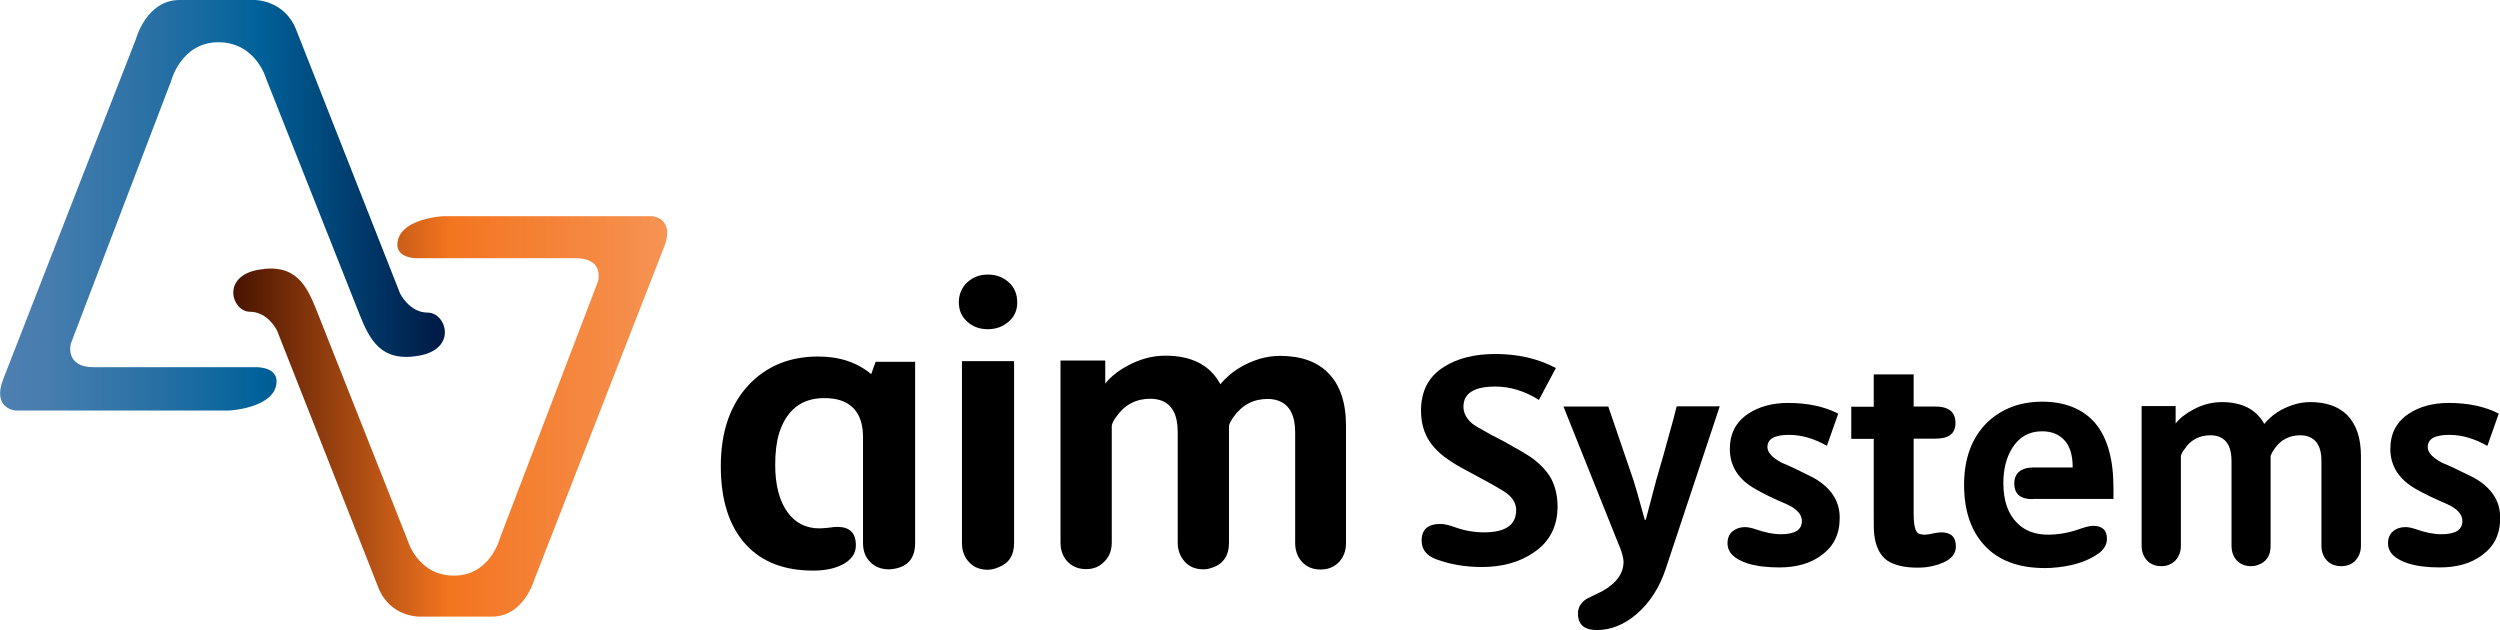
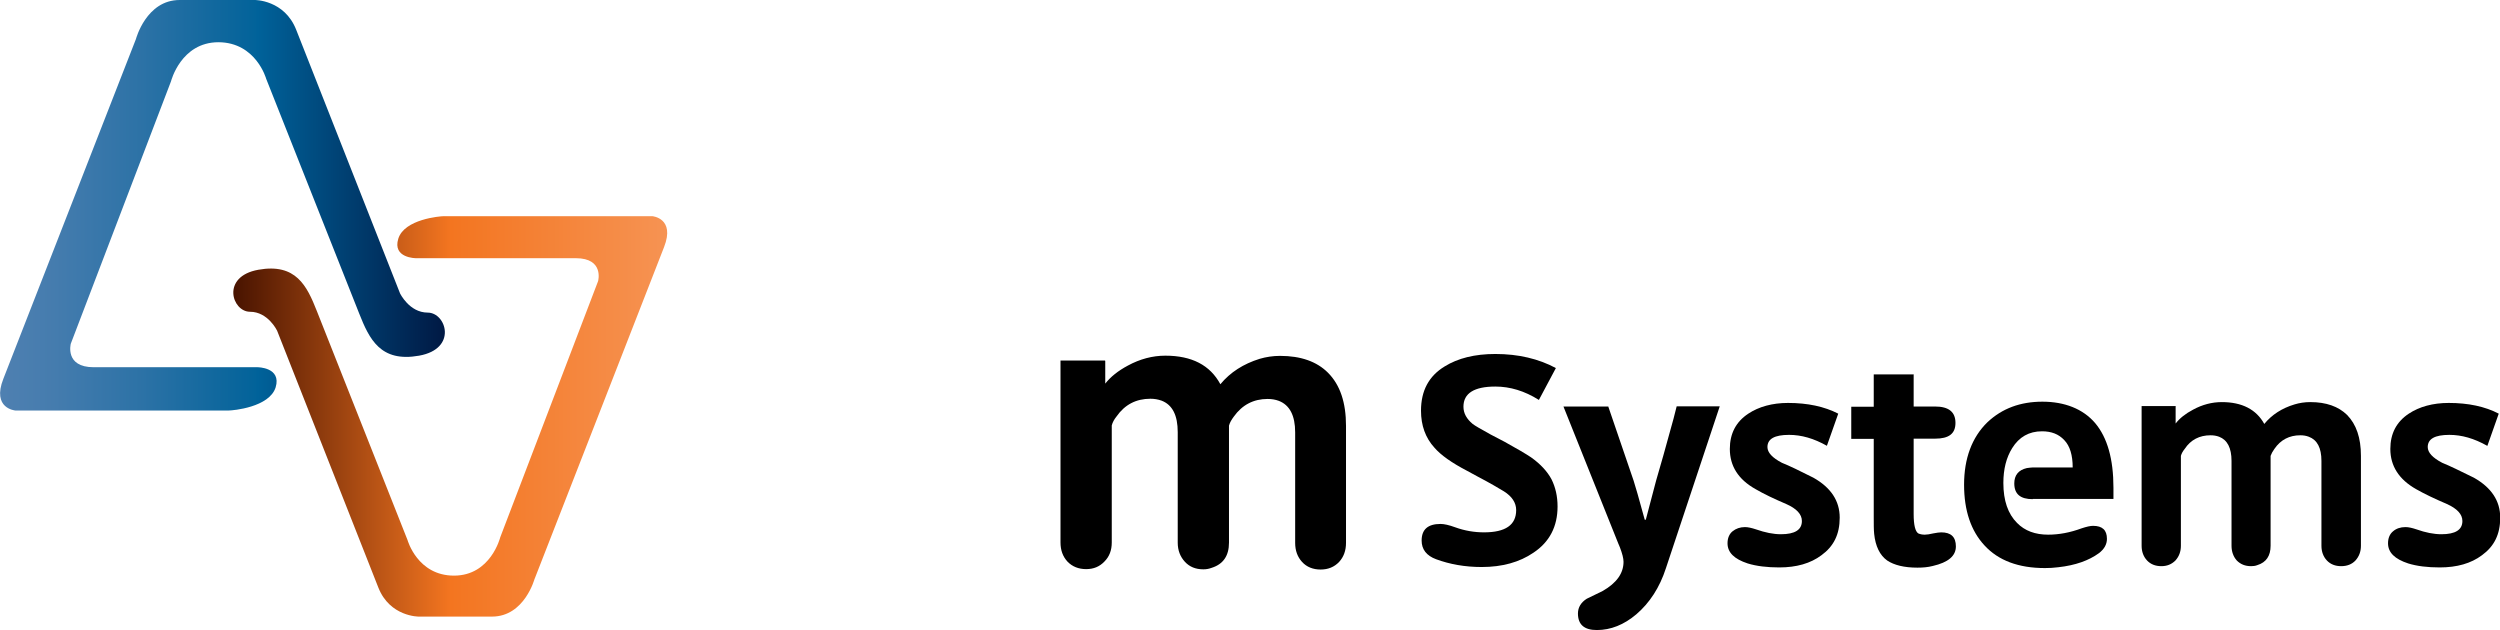
<svg xmlns="http://www.w3.org/2000/svg" id="_레이어_1" data-name="레이어 1" viewBox="0 0 119 30">
  <defs>
    <style> .cls-1 { fill: url(#linear-gradient-2); } .cls-2 { fill: url(#linear-gradient); } </style>
    <linearGradient id="linear-gradient" x1="0" y1="9.77" x2="21.17" y2="9.77" gradientUnits="userSpaceOnUse">
      <stop offset="0" stop-color="#4f80b1" />
      <stop offset=".12" stop-color="#457cae" />
      <stop offset=".32" stop-color="#2c72a6" />
      <stop offset=".57" stop-color="#03639a" />
      <stop offset=".58" stop-color="#00629a" />
      <stop offset="1" stop-color="#001944" />
    </linearGradient>
    <linearGradient id="linear-gradient-2" x1="366.3" y1="-274.31" x2="386.97" y2="-274.31" gradientTransform="translate(398.07 -254.5) rotate(-180)" gradientUnits="userSpaceOnUse">
      <stop offset="0" stop-color="#f69353" />
      <stop offset=".5" stop-color="#f37520" />
      <stop offset="1" stop-color="#481300" />
    </linearGradient>
  </defs>
  <g>
    <g>
-       <path d="M43.56,17.19v8.66c0,.71-.34,1.12-1.02,1.23-.08.01-.16.02-.23.02-.37,0-.66-.12-.89-.35-.23-.23-.34-.53-.34-.9v-5.04c0-.94-.37-1.53-1.09-1.76-.23-.07-.48-.1-.76-.1-1.08,0-1.8.57-2.15,1.69-.12.41-.18.9-.18,1.48,0,.98.2,1.74.6,2.28.37.5.87.75,1.5.75.1,0,.25-.01.44-.03.19-.03.33-.04.42-.04.59,0,.88.29.88.88,0,.39-.22.7-.67.93-.37.18-.82.27-1.36.27-1.37,0-2.42-.4-3.18-1.21-.81-.87-1.22-2.12-1.22-3.76s.45-2.94,1.34-3.88c.85-.89,1.94-1.34,3.3-1.34,1.01,0,1.85.28,2.52.84l.21-.59h1.87Z" />
-       <path d="M47.02,13.07c.39,0,.72.12.99.36.27.24.41.56.41.96s-.14.69-.41.92c-.27.24-.6.36-.99.36s-.72-.12-.98-.36c-.26-.23-.4-.54-.4-.92s.14-.71.41-.96c.27-.24.59-.36.97-.36ZM48.27,17.19v8.66c0,.59-.25.97-.76,1.16-.17.07-.33.11-.49.11-.37,0-.67-.12-.89-.36-.23-.24-.34-.54-.34-.91v-8.66h2.49Z" />
      <path d="M52.61,17.19v1.07c.25-.32.61-.61,1.08-.86.57-.31,1.17-.47,1.78-.47,1.26,0,2.13.45,2.62,1.36.47-.57,1.1-.97,1.87-1.21.31-.09.63-.14.97-.14.99,0,1.75.27,2.28.8.58.58.86,1.42.86,2.53v5.57c0,.37-.11.67-.33.91-.23.24-.52.36-.88.36s-.66-.12-.88-.36c-.22-.24-.33-.54-.33-.91v-5.26c0-.8-.26-1.3-.78-1.5-.16-.06-.34-.09-.53-.09-.67,0-1.21.28-1.61.84-.11.15-.19.28-.23.43v5.57c0,.63-.28,1.03-.83,1.2-.13.05-.26.07-.39.07-.37,0-.66-.12-.88-.36-.22-.24-.34-.54-.34-.91v-5.26c0-.8-.25-1.3-.77-1.5-.17-.06-.34-.09-.53-.09-.68,0-1.22.28-1.61.84-.12.15-.19.28-.23.43v5.57c0,.37-.11.67-.35.91-.23.24-.51.36-.87.36s-.66-.12-.89-.36c-.22-.24-.33-.54-.33-.91v-8.66h2.12Z" />
    </g>
    <g>
      <path d="M73.24,19.03c-.67-.42-1.36-.63-2.06-.63-1.01,0-1.52.32-1.52.96,0,.31.15.58.44.82.1.08.38.24.85.5l.67.35c.6.33,1.02.58,1.26.74.45.32.77.67.97,1.04.19.38.29.81.29,1.3,0,.95-.38,1.69-1.15,2.2-.66.45-1.48.68-2.46.68-.8,0-1.52-.13-2.17-.37-.46-.17-.69-.47-.69-.89,0-.53.3-.79.9-.79.17,0,.4.05.7.16.44.16.9.24,1.37.24,1.02,0,1.53-.35,1.53-1.06,0-.35-.2-.65-.58-.89-.23-.14-.65-.39-1.28-.72l-.46-.25c-.75-.39-1.27-.76-1.57-1.11-.43-.47-.64-1.06-.64-1.76,0-.95.37-1.65,1.13-2.11.63-.39,1.43-.59,2.41-.59,1.1,0,2.06.23,2.88.67l-.81,1.52Z" />
      <path d="M76.55,19.34l1.21,3.54c.07.21.25.83.53,1.86h.05l.49-1.86c.19-.64.47-1.63.83-2.95.04-.17.09-.37.15-.59h2.05l-2.56,7.7c-.3.93-.78,1.66-1.41,2.2-.59.5-1.22.75-1.88.75-.6,0-.9-.26-.9-.79,0-.29.15-.53.42-.7.25-.12.5-.24.76-.37.66-.38.99-.84.99-1.39,0-.16-.06-.39-.17-.68l-.08-.19-2.61-6.52h2.14Z" />
      <path d="M86.96,21.22c-.62-.35-1.21-.52-1.8-.52-.69,0-1.03.19-1.03.58,0,.26.23.51.69.75.35.14.85.38,1.5.71.83.47,1.25,1.1,1.25,1.9s-.29,1.37-.87,1.79c-.52.39-1.19.58-2.01.58-.57,0-1.08-.06-1.5-.19-.64-.21-.96-.52-.96-.96,0-.24.08-.44.24-.57.16-.13.36-.2.59-.2.14,0,.32.04.53.11.43.15.82.23,1.18.23.67,0,1-.21,1-.63,0-.32-.25-.59-.75-.81-.56-.24-1.05-.47-1.46-.71-.82-.46-1.22-1.1-1.22-1.91,0-.73.29-1.29.88-1.68.5-.33,1.14-.51,1.89-.51.93,0,1.73.17,2.39.51l-.54,1.53Z" />
      <path d="M91.09,17.81v1.54h1.02c.65,0,.97.26.97.78s-.32.75-.97.75h-1.02v3.59c0,.53.08.83.22.92.09.04.19.06.31.06.1,0,.23-.02.4-.06.16-.03.29-.05.38-.05.47,0,.7.22.7.67s-.36.76-1.1.93c-.23.06-.47.08-.73.08-.63,0-1.11-.12-1.44-.34-.35-.25-.56-.68-.62-1.27-.02-.19-.02-.46-.02-.81v-3.71h-1.07v-1.53h1.07v-1.54h1.91Z" />
      <path d="M96.76,23.76c-.59,0-.88-.24-.88-.75,0-.39.2-.64.6-.73.1-.01.2-.03.29-.03h1.89c0-.58-.13-1.02-.4-1.3-.27-.29-.62-.42-1.06-.42-.62,0-1.09.27-1.42.8-.28.45-.42,1-.42,1.66,0,.84.22,1.47.65,1.9.37.38.87.56,1.48.56.52,0,1.05-.1,1.59-.3.24-.08.42-.12.55-.12.44,0,.66.2.66.62,0,.26-.13.49-.38.68-.48.35-1.12.58-1.93.67-.23.03-.43.04-.64.04-1.26,0-2.22-.36-2.88-1.08-.64-.69-.97-1.65-.97-2.89s.37-2.25,1.11-2.97c.7-.66,1.57-.98,2.62-.98s1.93.34,2.51,1.02c.58.69.87,1.71.87,3.08v.53h-3.84Z" />
      <path d="M103.56,19.34v.82c.19-.25.47-.47.83-.66.44-.24.9-.36,1.37-.36.96,0,1.64.35,2.02,1.04.36-.44.84-.75,1.44-.93.23-.07.48-.11.75-.11.76,0,1.34.21,1.75.61.44.45.66,1.09.66,1.95v4.28c0,.28-.09.51-.26.7-.17.18-.4.27-.68.27s-.51-.09-.68-.27c-.17-.18-.26-.42-.26-.7v-4.04c0-.62-.2-1-.6-1.15-.13-.05-.26-.07-.41-.07-.51,0-.93.21-1.23.65-.08.11-.14.22-.18.33v4.28c0,.48-.21.79-.63.92-.1.04-.2.05-.3.05-.28,0-.5-.09-.68-.27-.16-.18-.25-.42-.25-.7v-4.04c0-.62-.2-1-.59-1.15-.13-.05-.27-.07-.41-.07-.52,0-.94.21-1.23.65-.09.11-.15.22-.18.33v4.28c0,.28-.09.51-.26.7-.18.18-.4.27-.67.27-.28,0-.51-.09-.68-.27-.17-.18-.26-.42-.26-.7v-6.65h1.63Z" />
      <path d="M118.39,21.22c-.62-.35-1.21-.52-1.8-.52-.69,0-1.03.19-1.03.58,0,.26.23.51.69.75.35.14.84.38,1.51.71.83.47,1.25,1.1,1.25,1.9s-.29,1.37-.87,1.79c-.52.39-1.19.58-2.01.58-.58,0-1.08-.06-1.5-.19-.64-.21-.96-.52-.96-.96,0-.24.08-.44.24-.57.15-.13.35-.2.59-.2.15,0,.32.04.53.11.42.15.82.23,1.18.23.67,0,1-.21,1-.63,0-.32-.25-.59-.74-.81-.56-.24-1.05-.47-1.47-.71-.81-.46-1.22-1.1-1.22-1.91,0-.73.29-1.29.88-1.68.5-.33,1.14-.51,1.9-.51.93,0,1.73.17,2.38.51l-.54,1.53Z" />
    </g>
  </g>
  <g>
    <path class="cls-2" d="M6.47,1.86S6.96,0,8.55,0h3.58s1.41-.01,1.97,1.42c.56,1.43,4.94,12.54,4.94,12.54,0,0,.44.92,1.32.92s1.43,1.72-.41,2.05c-1.84.33-2.37-.79-2.85-2-.48-1.22-4.43-11.18-4.43-11.18,0,0-.48-1.73-2.27-1.74-1.79,0-2.26,1.86-2.26,1.86l-4.77,12.49s-.3,1.12,1.09,1.12h7.8s1.15,0,.86.96c-.3.95-2.04,1.1-2.23,1.1H.73s-1.13-.09-.57-1.51C.71,16.61,6.47,1.86,6.47,1.86Z" />
    <path class="cls-1" d="M25.45,27.54s-.48,1.81-2.03,1.81h-3.49s-1.37.01-1.92-1.38c-.55-1.39-4.82-12.23-4.82-12.23,0,0-.43-.9-1.29-.9s-1.39-1.68.4-2c1.79-.32,2.31.77,2.78,1.96.47,1.19,4.32,10.91,4.32,10.91,0,0,.47,1.69,2.21,1.69,1.75,0,2.2-1.82,2.2-1.82l4.66-12.2s.3-1.09-1.06-1.09h-7.61s-1.13,0-.84-.93c.29-.93,1.99-1.07,2.17-1.07h9.92s1.1.09.56,1.47c-.54,1.39-6.16,15.79-6.16,15.79Z" />
  </g>
</svg>